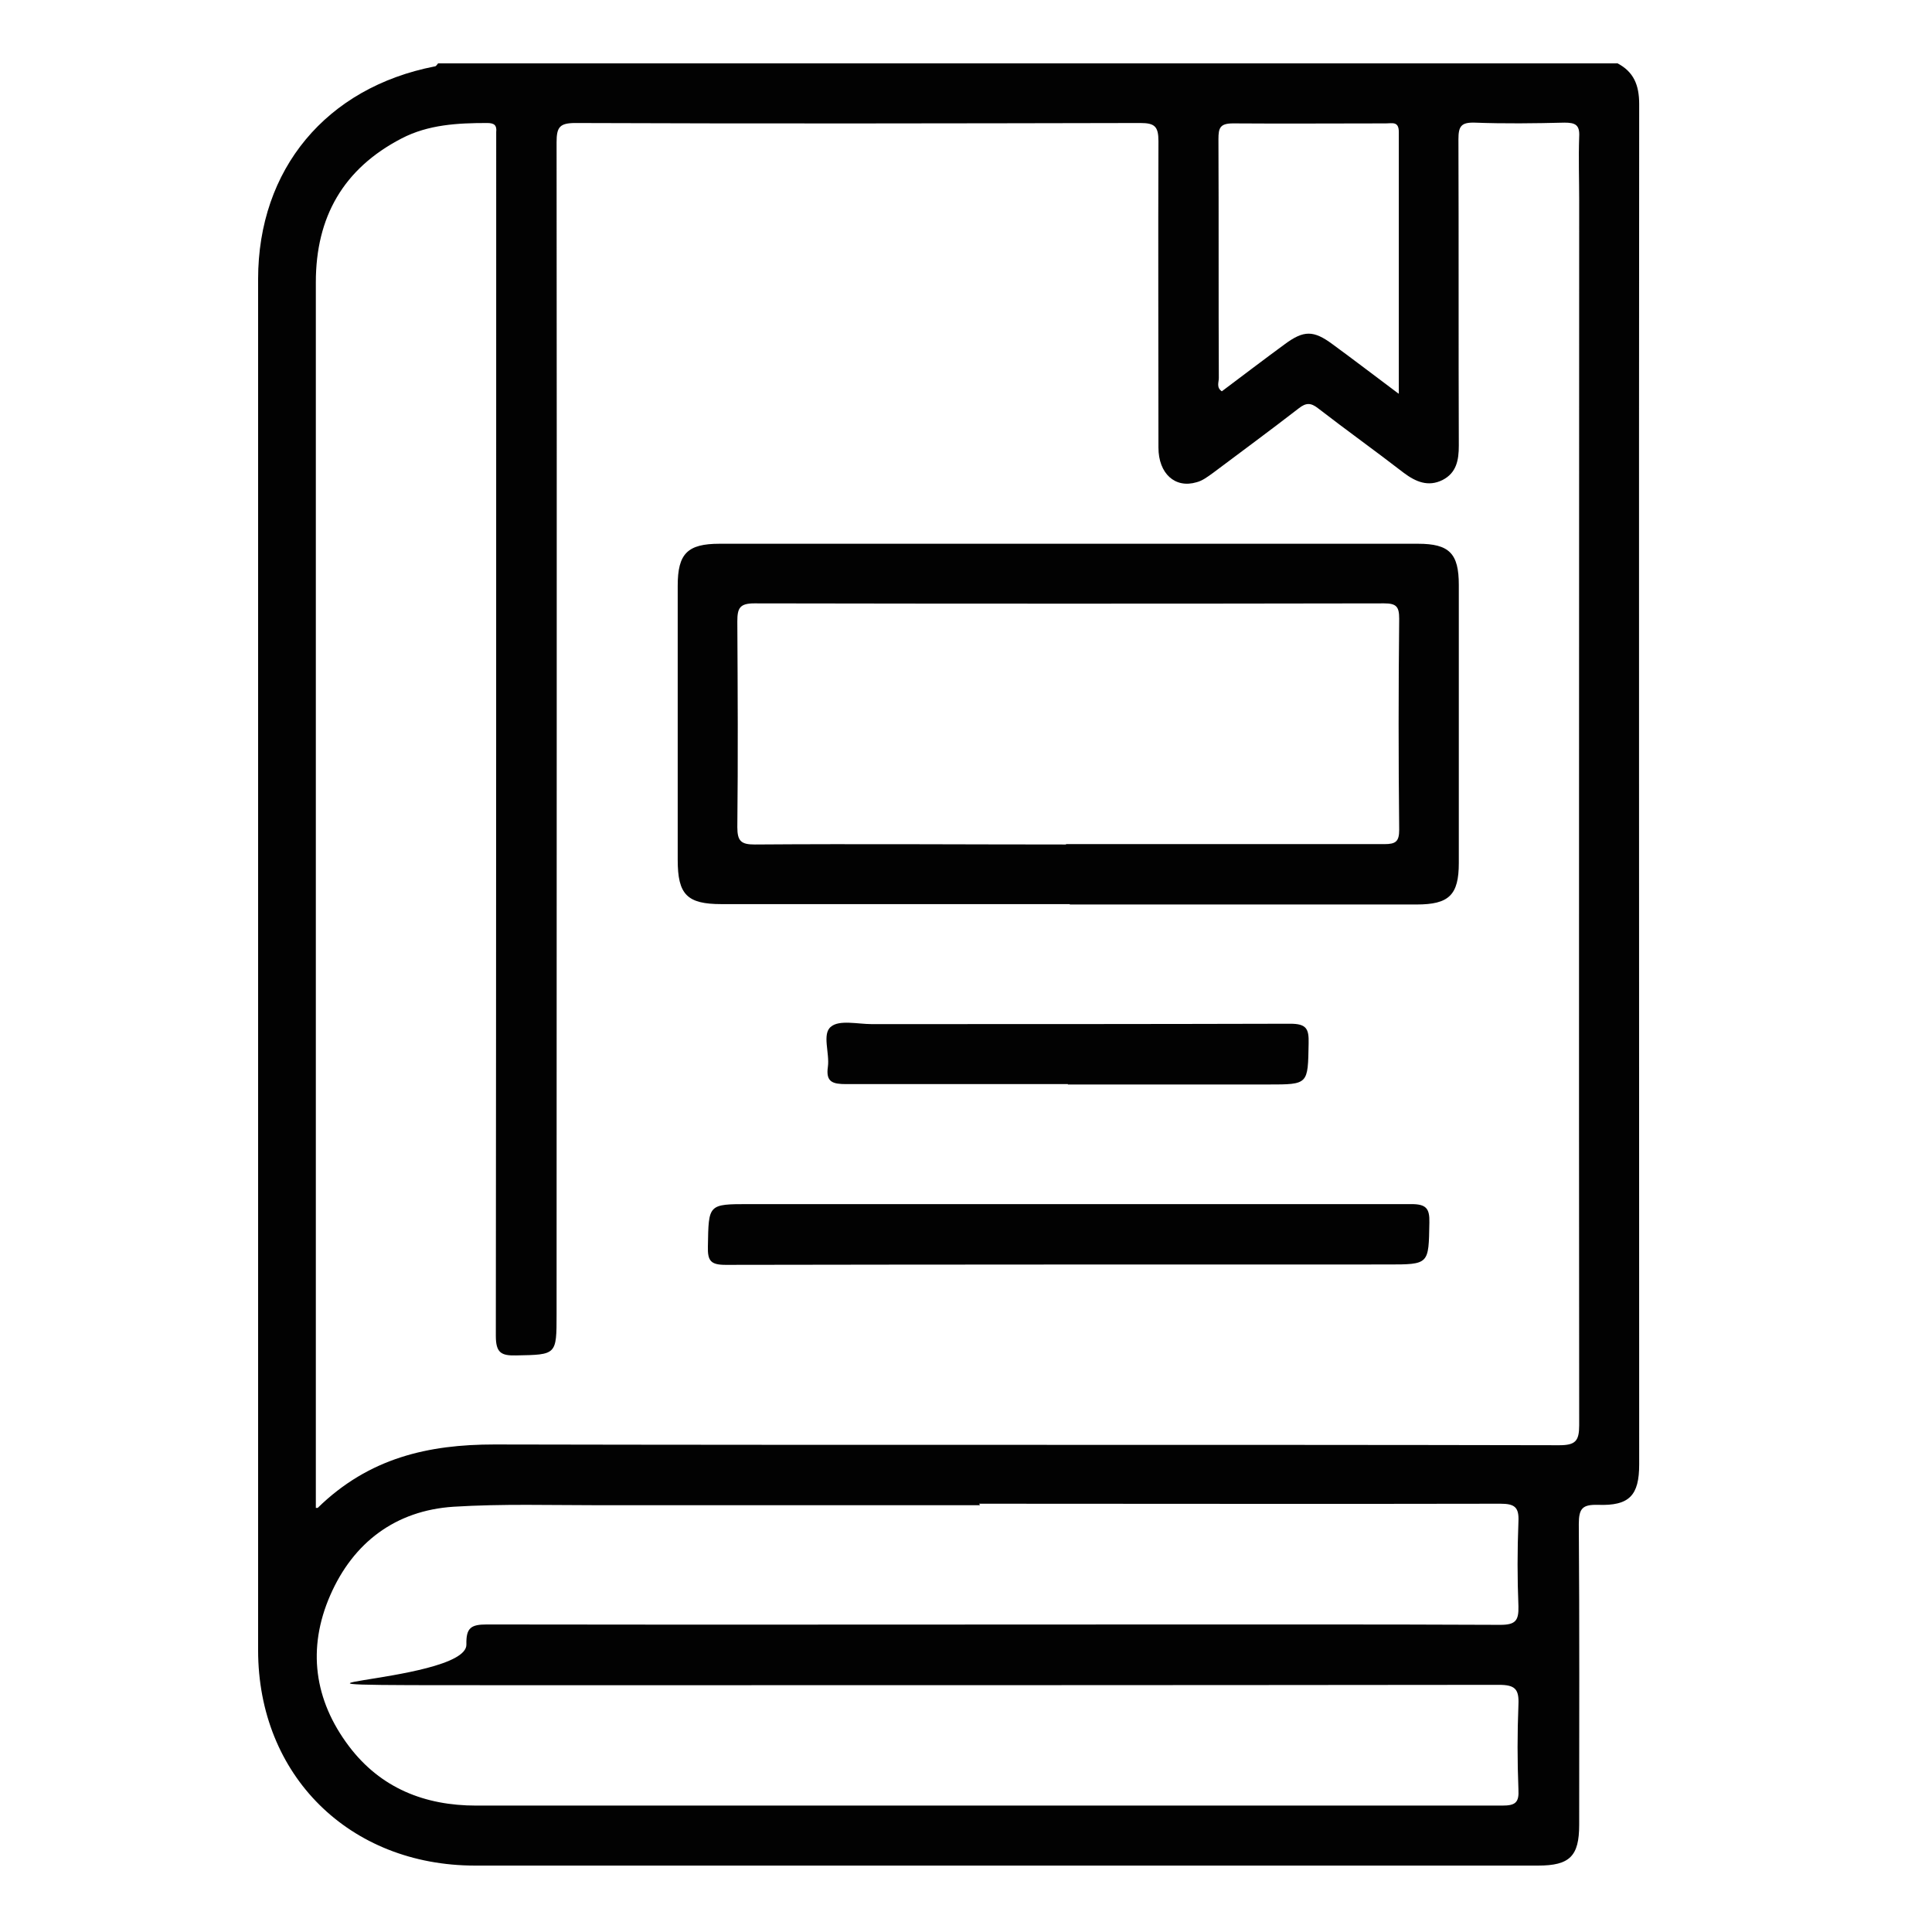
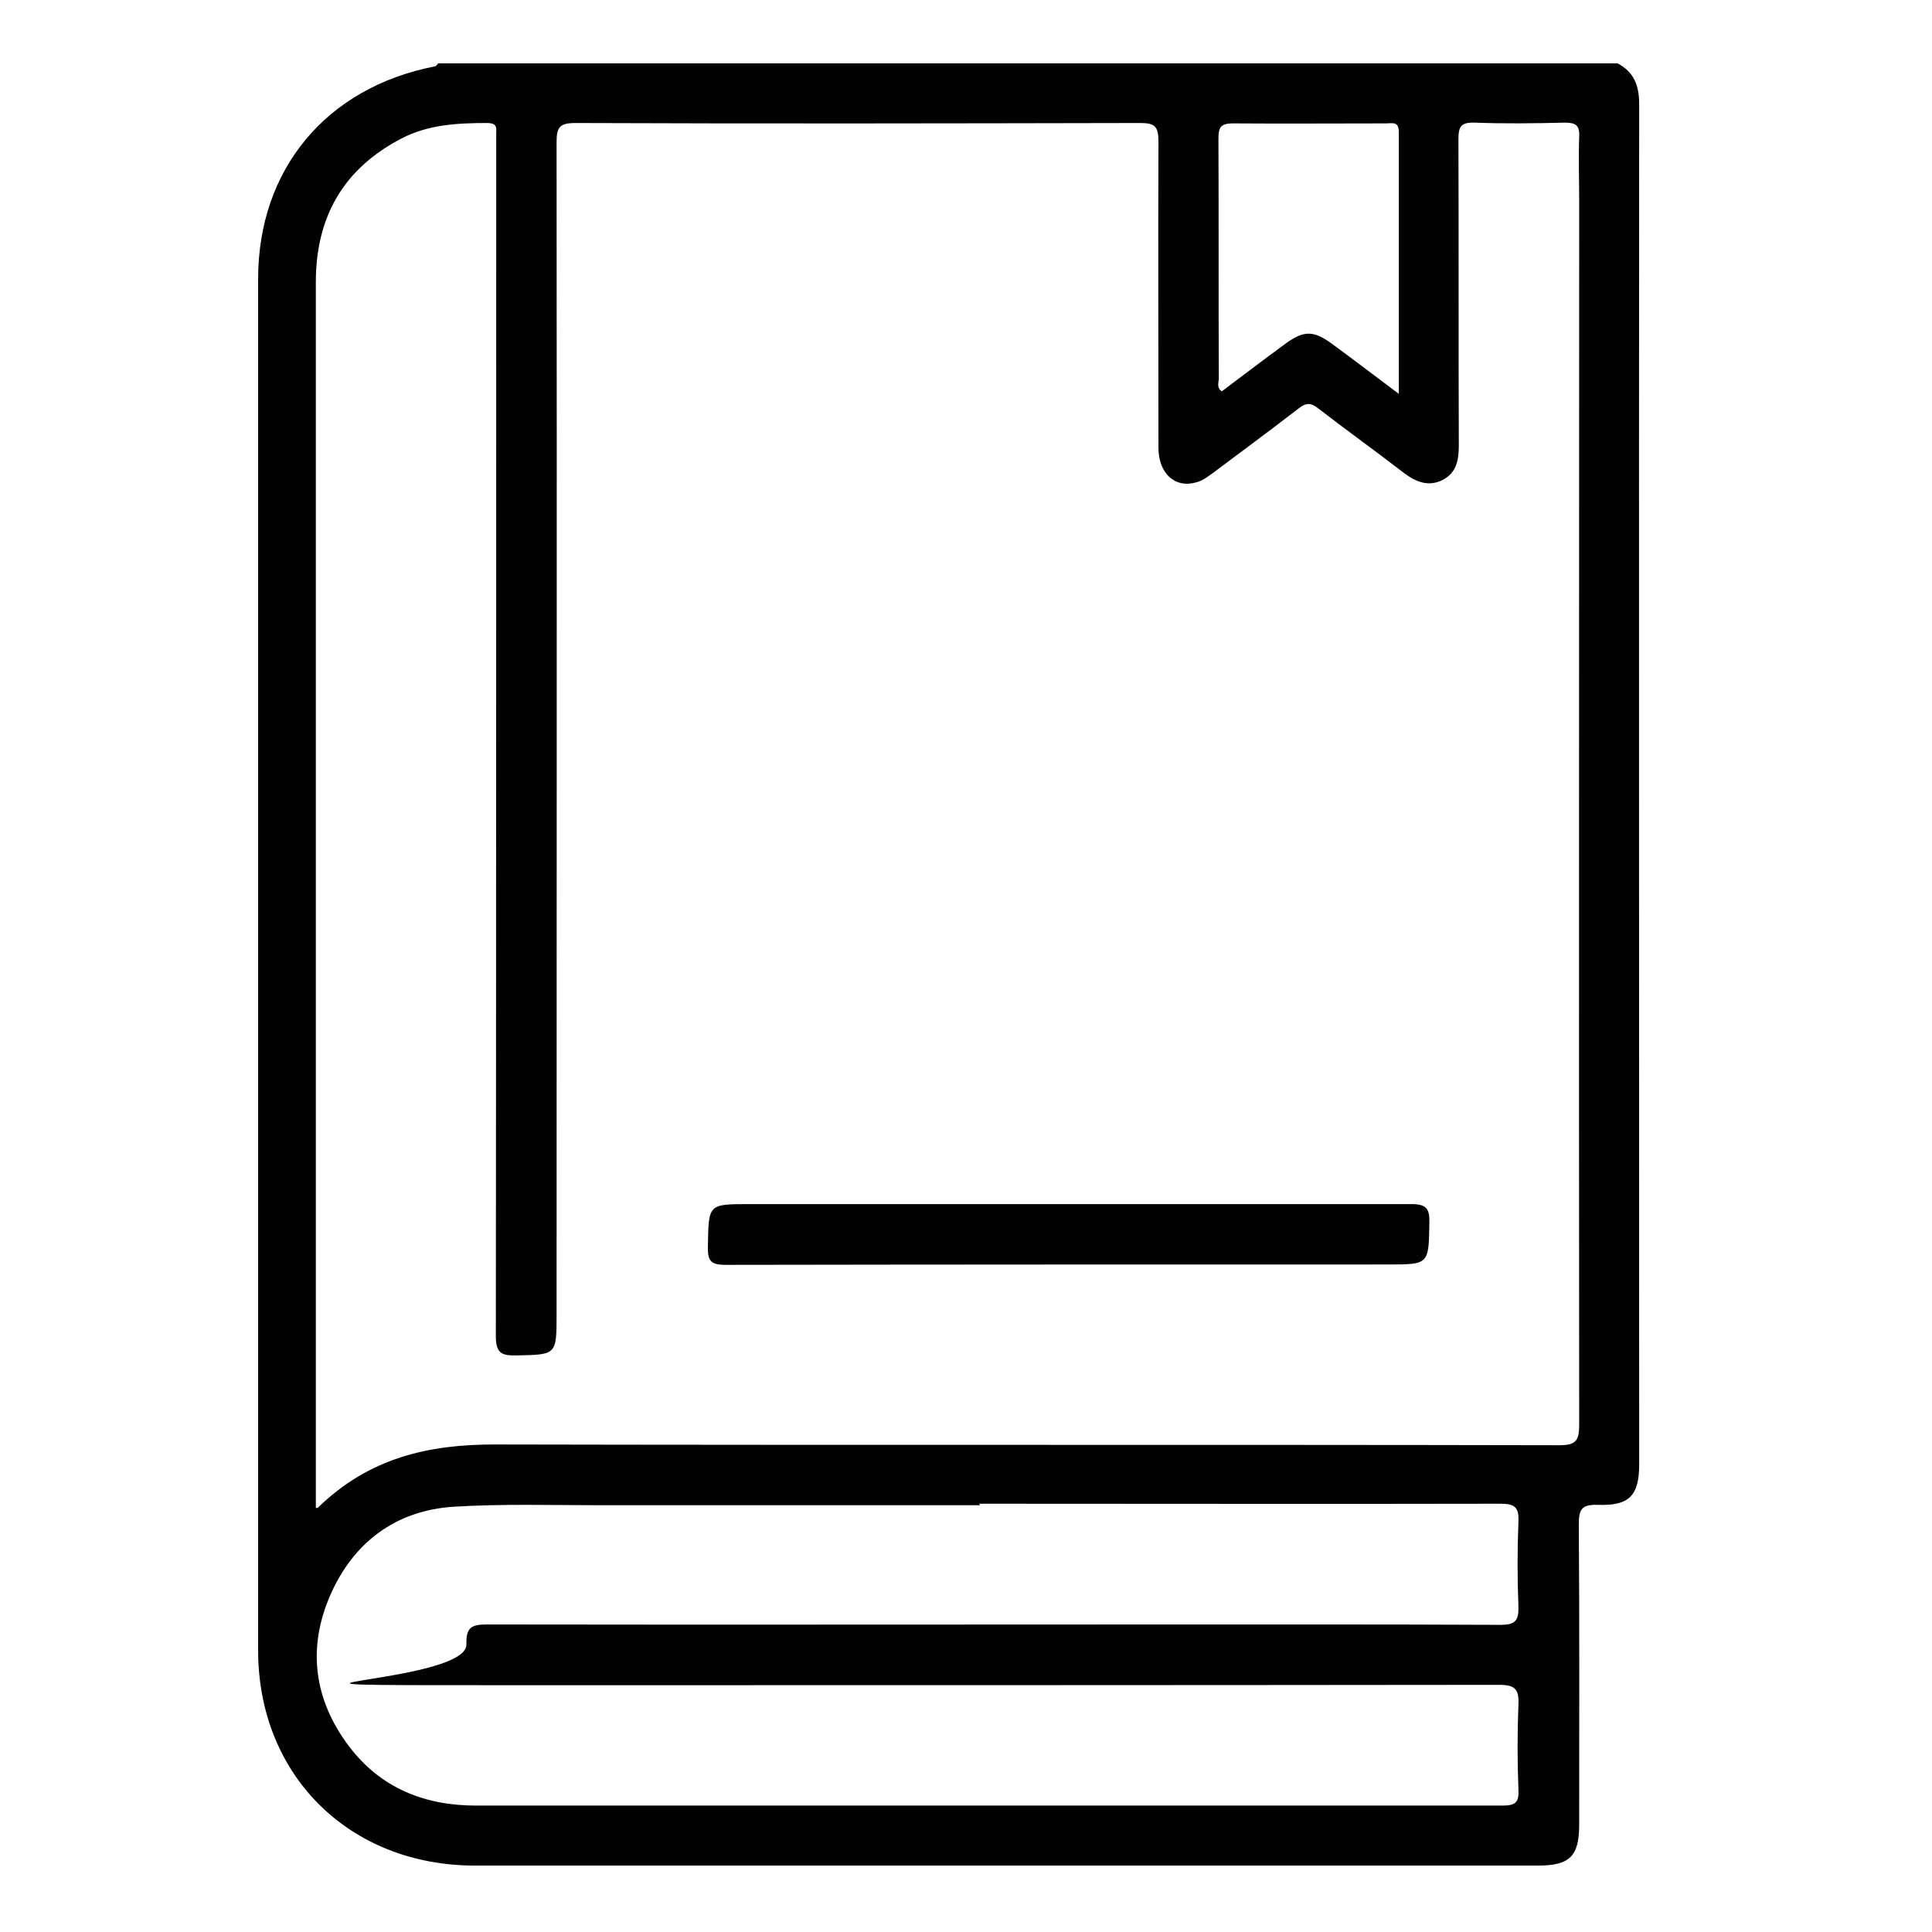
<svg xmlns="http://www.w3.org/2000/svg" id="Layer_1" data-name="Layer 1" version="1.1" viewBox="0 0 512 512">
  <defs>
    <style>
      .cls-1 {
        fill: #020202;
        stroke-width: 0px;
      }
    </style>
  </defs>
  <path class="cls-1" d="M428.5,16.7c4.5,2.3,5.9,5.9,5.9,10.9-.1,120.2,0,240.3,0,360.5,0,8.2-2.6,11-10.9,10.7-4.1-.1-5.1.9-5.1,5.1.2,26.6.1,53.2.1,79.7,0,8.3-2.5,10.8-10.9,10.8-93.9,0-187.8,0-281.7,0-33.3,0-57.5-23.9-57.5-57.1,0-121.1,0-242.2,0-363.3,0-29.2,18.1-50.8,46.8-56.4.4,0,.6-.5.9-.8,104.2,0,208.3,0,312.5,0ZM84.2,399.6c13.6-13.3,29.4-16.8,46.8-16.8,94.1.2,188.1,0,282.2.2,4.3,0,5.3-1.1,5.3-5.3-.1-108.2,0-216.4,0-324.6,0-5.6-.2-11.2,0-16.8.2-3.2-1-3.8-3.9-3.8-7.9.2-15.9.3-23.8,0-3.6-.1-4.3,1-4.3,4.4.1,27,0,54.1.1,81.2,0,3.8-.6,7.2-4.3,9.1-3.8,1.9-7.1.5-10.3-1.9-7.5-5.8-15.2-11.3-22.7-17.1-1.9-1.5-3.2-1.5-5.1,0-7.5,5.8-15.1,11.4-22.7,17.1-1.4,1-2.8,2.1-4.4,2.5-5.7,1.7-10.1-2.3-10.1-9.2,0-27.1-.1-54.1,0-81.2,0-3.9-1-4.8-4.8-4.8-49.9.1-99.8.2-149.7,0-4.2,0-5,1.1-5,5.1.1,103.5,0,207.1,0,310.6,0,10.8,0,10.7-10.7,10.9-4,.1-5.4-.7-5.4-5.2.1-105.2.1-210.5.1-315.7,0-1.1,0-2.2,0-3.3.2-1.8-.5-2.4-2.4-2.4-7.8,0-15.6.4-22.7,4.1-15.4,8-22.7,20.8-22.7,38.1,0,106.8,0,213.6,0,320.4,0,1.1,0,2.1,0,4.4ZM259.7,398.9c-33.6,0-67.2,0-100.8,0-12.9,0-25.8-.4-38.7.4-15.4,1-26.6,9.5-32.7,23.5-6.1,14-4.3,27.7,5,40,8.4,11.1,20.1,15.7,33.7,15.7,39.6,0,79.3,0,118.9,0,51,0,102,0,153,0,3.5,0,4.5-.8,4.3-4.3-.3-7.5-.3-14.9,0-22.4.2-4.2-.9-5.3-5.2-5.3-87.5.1-175.1.1-262.6.1s-10.7,0-11-10.8c-.1-4.4,1.2-5.3,5.4-5.3,62.3.1,124.7,0,187,0s54.4,0,81.6.1c4,0,4.9-1.1,4.8-4.9-.3-7.4-.3-14.9,0-22.4.2-3.9-1-4.8-4.8-4.8-46,.1-92,0-138.1,0ZM370.7,104.3c0-23.8,0-46.6,0-69.3,0-2.9-1.7-2.3-3.4-2.3-13.5,0-27,.1-40.5,0-3.5,0-3.9,1.2-3.9,4.2.1,21.1,0,42.2.1,63.3,0,1.1-.7,2.5.8,3.5,5.6-4.2,11.1-8.4,16.7-12.5,5-3.7,7.6-3.7,12.6,0,5.6,4.1,11.1,8.3,17.5,13.1Z" />
-   <path class="cls-1" d="M283.5,239.6c-30.8,0-61.5,0-92.3,0-9.1,0-11.6-2.5-11.6-11.7,0-24.2,0-48.5,0-72.7,0-8.5,2.6-11.1,11.1-11.1,61.7,0,123.4,0,185.1,0,8.3,0,10.8,2.6,10.8,10.9,0,24.6,0,49.1,0,73.7,0,8.5-2.6,11-11.2,11-30.6,0-61.2,0-91.9,0ZM282.5,223.7c28.1,0,56.2,0,84.4,0,3,0,3.9-.7,3.9-3.8-.2-18.6-.2-37.3,0-55.9,0-3.2-.7-4.1-4-4.1-55.6.1-111.2.1-166.9,0-3.9,0-4.5,1.3-4.5,4.8.1,18.2.2,36.4,0,54.5,0,3.7,1,4.6,4.6,4.6,27.5-.2,55,0,82.5,0Z" />
  <path class="cls-1" d="M283.5,319.1c30.2,0,60.3,0,90.5,0,3.9,0,4.9,1.1,4.8,4.9-.2,11.1,0,11.1-11.1,11.1-58.5,0-116.9,0-175.4.1-4,0-4.8-1.1-4.7-4.9.2-11.2,0-11.2,11-11.2,28.3,0,56.6,0,84.9,0Z" />
-   <path class="cls-1" d="M283,287.3c-19.6,0-39.1,0-58.7,0-3.6,0-5.5-.5-4.9-4.6.5-3.6-1.6-8.7.8-10.6,2.2-1.9,7.1-.7,10.8-.7,37,0,73.9,0,110.9-.1,4.3,0,5,1.3,4.9,5.2-.2,10.9,0,10.9-10.7,10.9h-53.1Z" />
</svg>